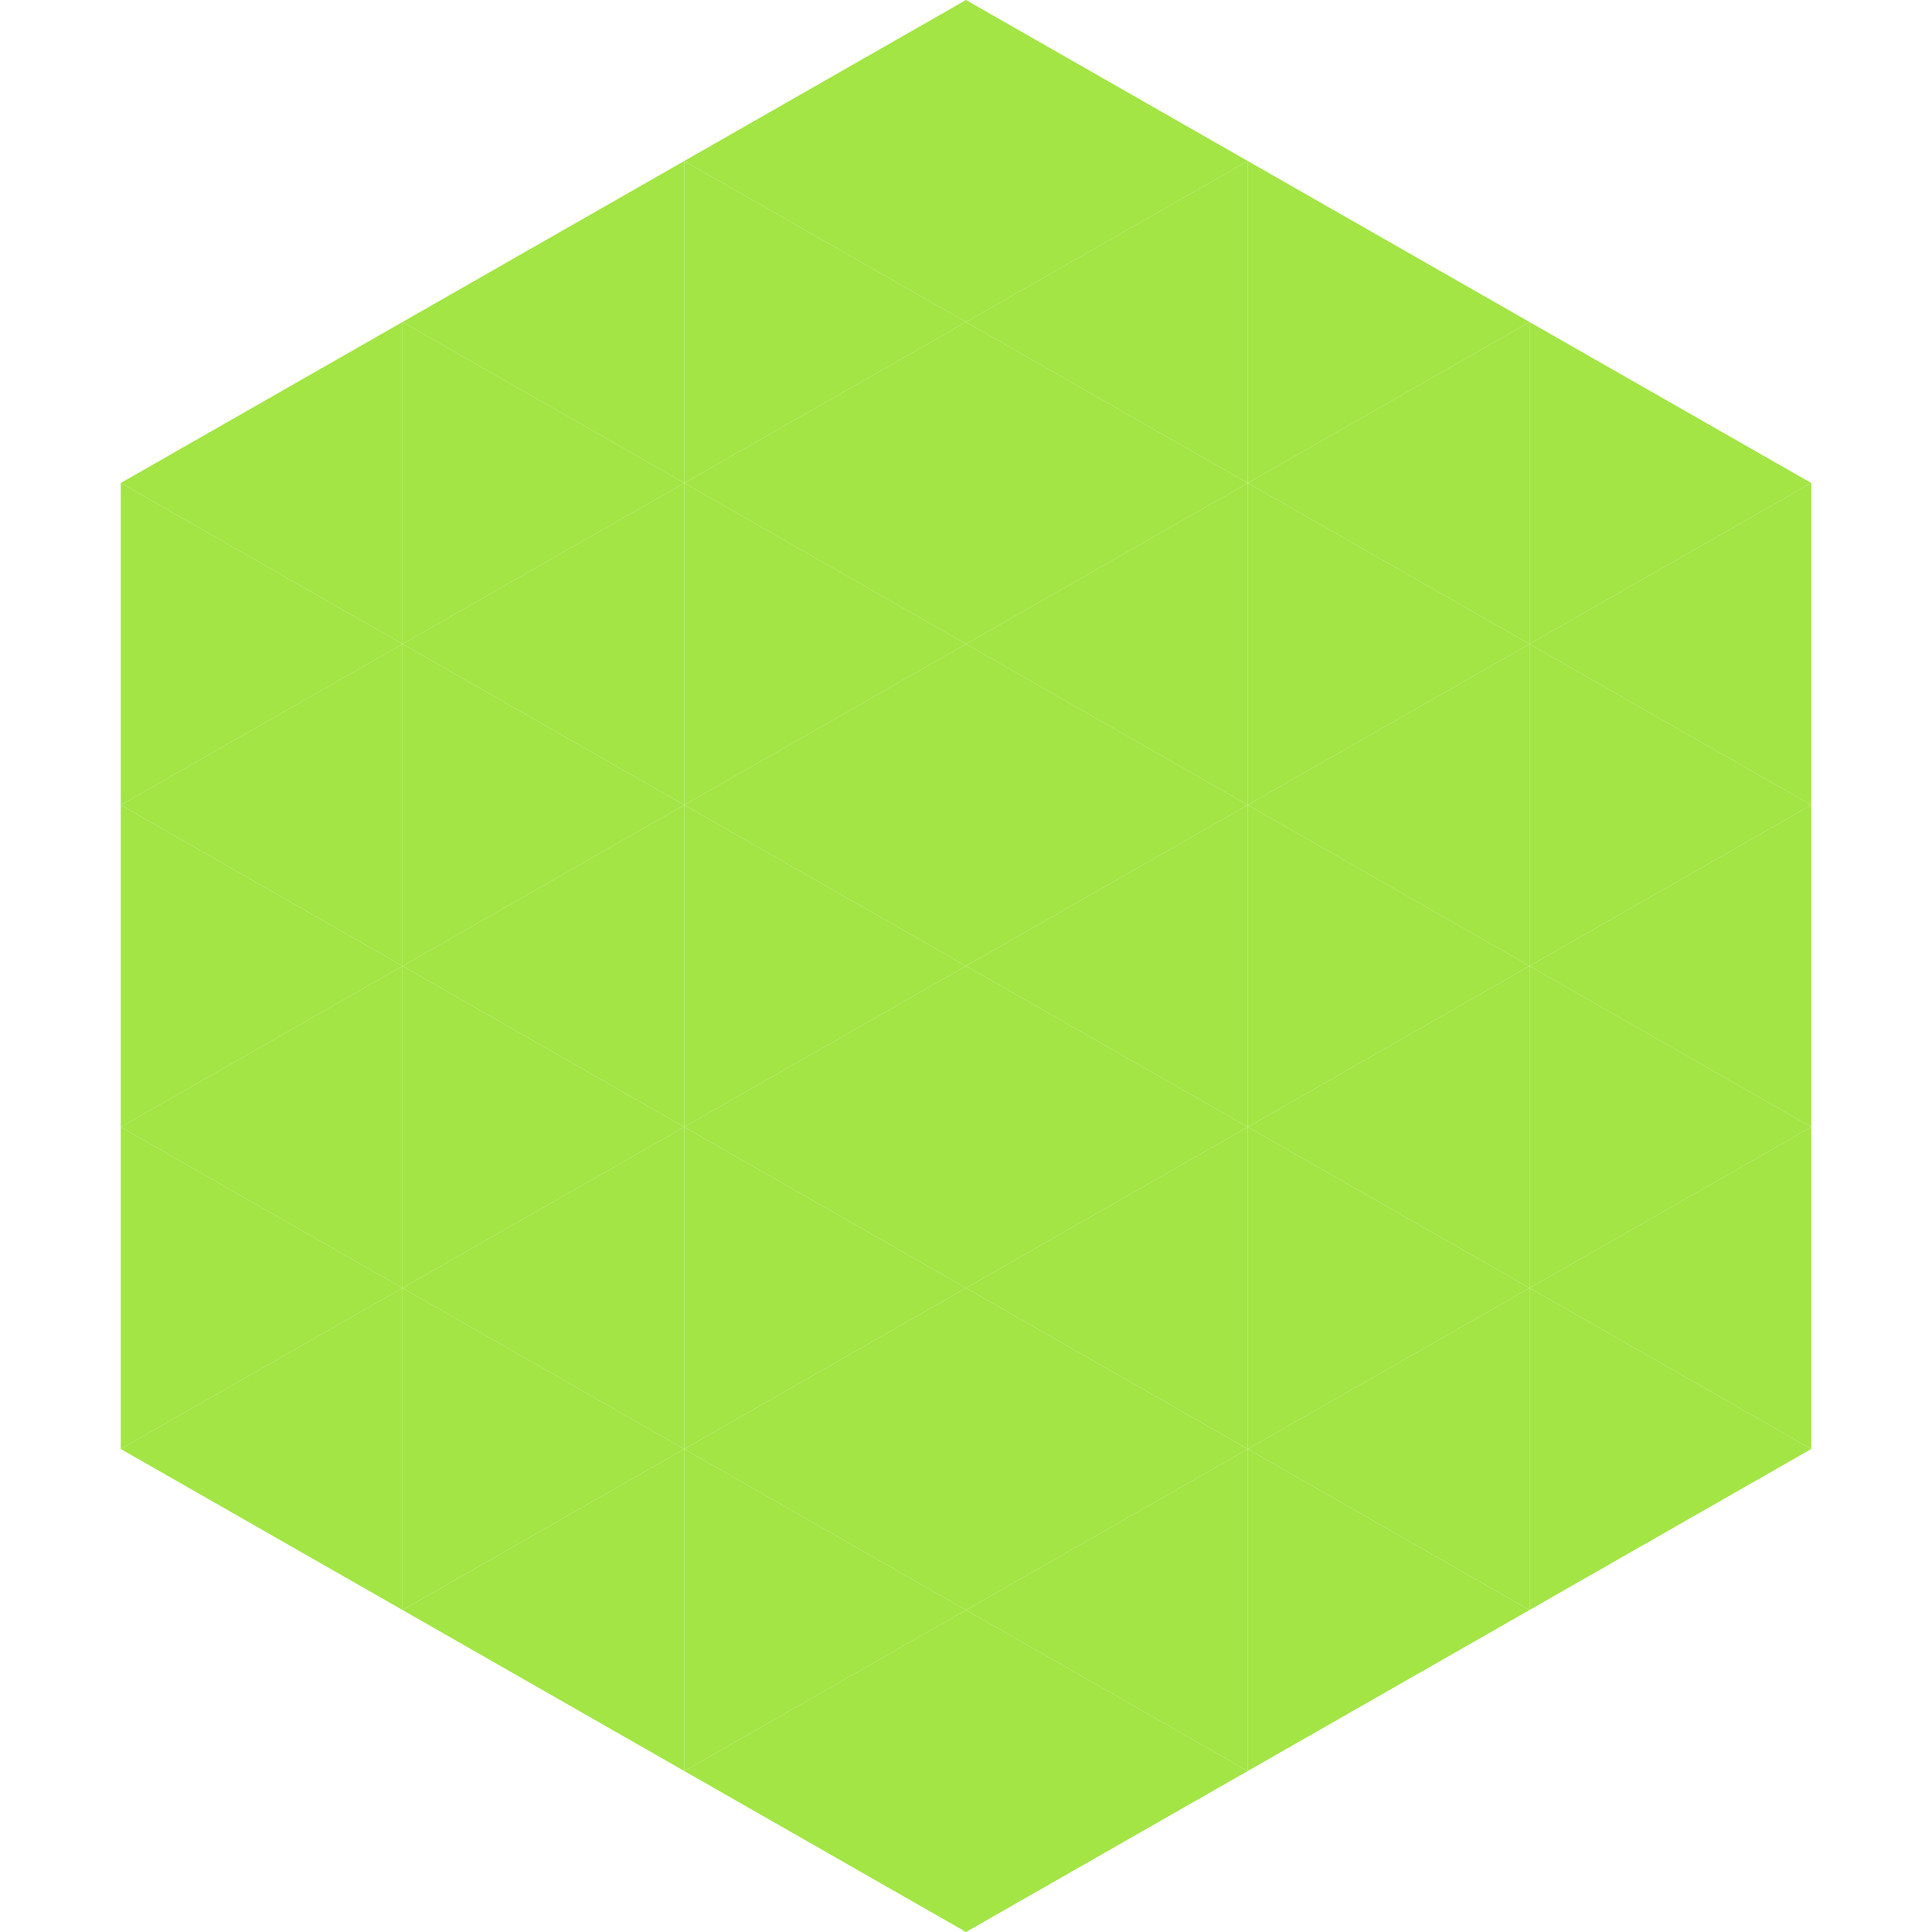
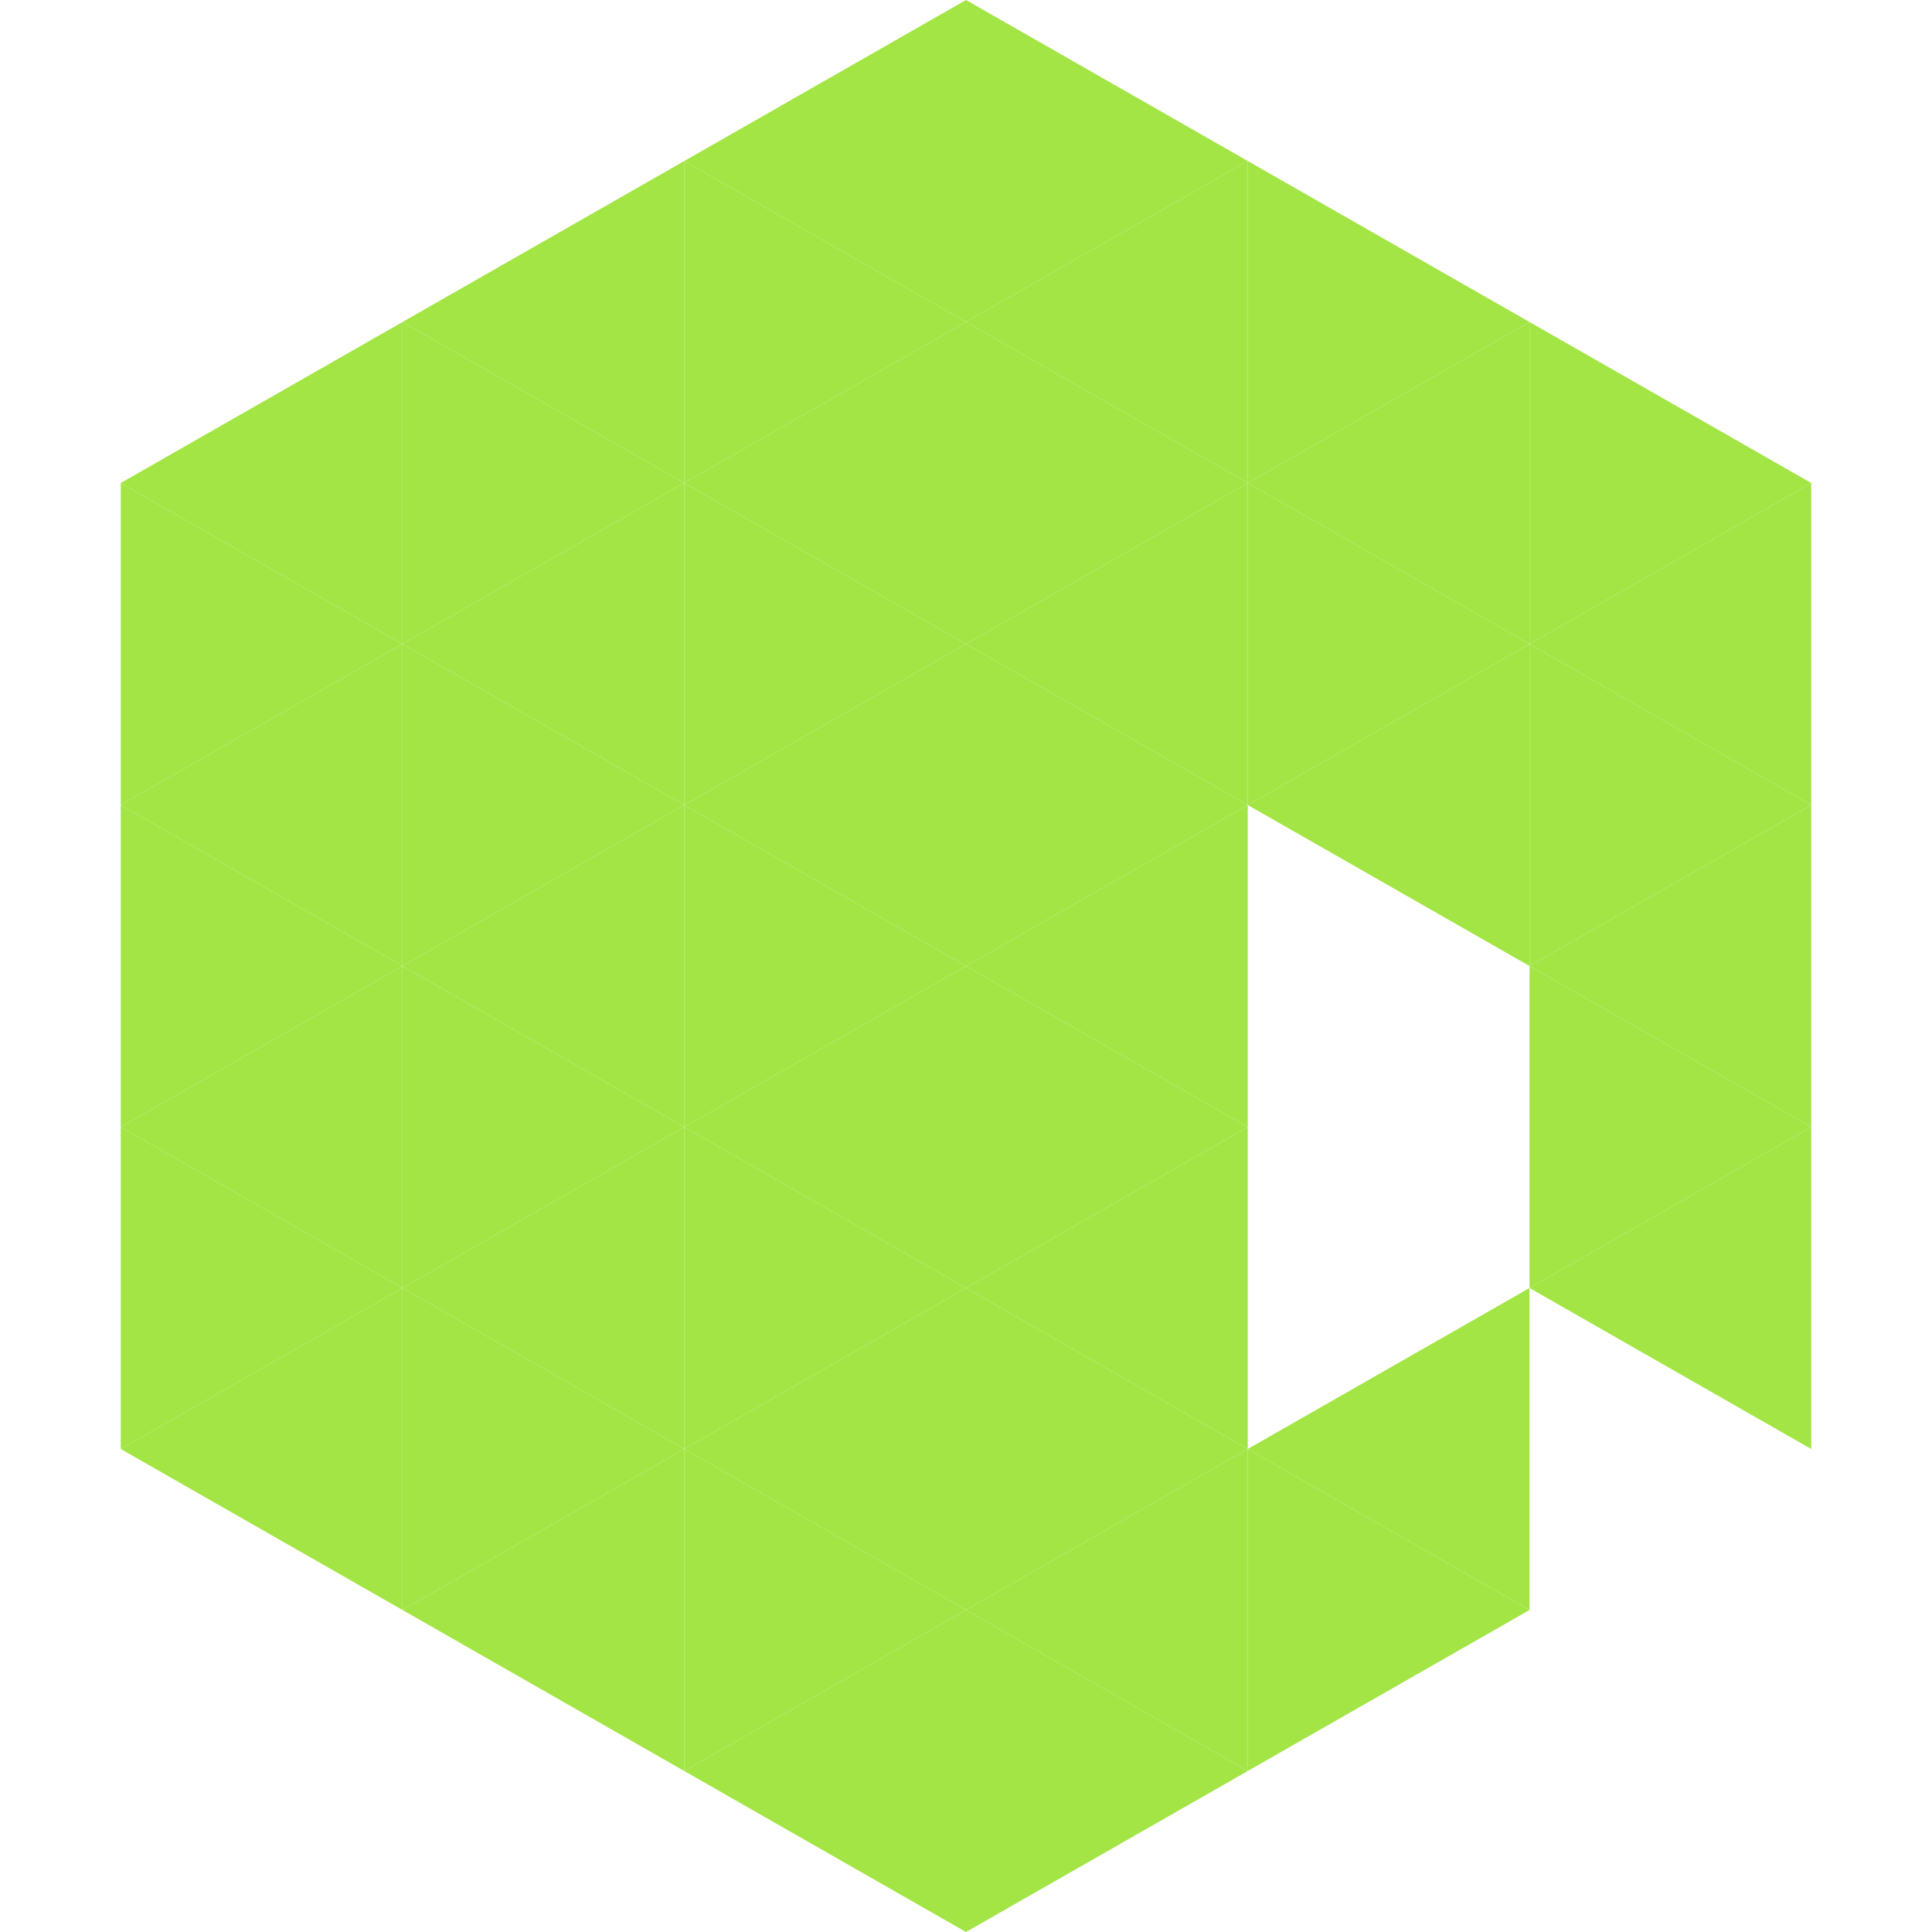
<svg xmlns="http://www.w3.org/2000/svg" width="240" height="240">
  <polygon points="50,40 15,60 50,80" style="fill:rgb(163,229,69)" />
  <polygon points="190,40 225,60 190,80" style="fill:rgb(163,229,69)" />
  <polygon points="15,60 50,80 15,100" style="fill:rgb(163,229,69)" />
  <polygon points="225,60 190,80 225,100" style="fill:rgb(163,229,69)" />
  <polygon points="50,80 15,100 50,120" style="fill:rgb(163,229,69)" />
  <polygon points="190,80 225,100 190,120" style="fill:rgb(163,229,69)" />
  <polygon points="15,100 50,120 15,140" style="fill:rgb(163,229,69)" />
  <polygon points="225,100 190,120 225,140" style="fill:rgb(163,229,69)" />
  <polygon points="50,120 15,140 50,160" style="fill:rgb(163,229,69)" />
  <polygon points="190,120 225,140 190,160" style="fill:rgb(163,229,69)" />
  <polygon points="15,140 50,160 15,180" style="fill:rgb(163,229,69)" />
  <polygon points="225,140 190,160 225,180" style="fill:rgb(163,229,69)" />
  <polygon points="50,160 15,180 50,200" style="fill:rgb(163,229,69)" />
-   <polygon points="190,160 225,180 190,200" style="fill:rgb(163,229,69)" />
  <polygon points="15,180 50,200 15,220" style="fill:rgb(255,255,255); fill-opacity:0" />
  <polygon points="225,180 190,200 225,220" style="fill:rgb(255,255,255); fill-opacity:0" />
  <polygon points="50,0 85,20 50,40" style="fill:rgb(255,255,255); fill-opacity:0" />
  <polygon points="190,0 155,20 190,40" style="fill:rgb(255,255,255); fill-opacity:0" />
  <polygon points="85,20 50,40 85,60" style="fill:rgb(163,229,69)" />
  <polygon points="155,20 190,40 155,60" style="fill:rgb(163,229,69)" />
  <polygon points="50,40 85,60 50,80" style="fill:rgb(163,229,69)" />
  <polygon points="190,40 155,60 190,80" style="fill:rgb(163,229,69)" />
  <polygon points="85,60 50,80 85,100" style="fill:rgb(163,229,69)" />
  <polygon points="155,60 190,80 155,100" style="fill:rgb(163,229,69)" />
  <polygon points="50,80 85,100 50,120" style="fill:rgb(163,229,69)" />
  <polygon points="190,80 155,100 190,120" style="fill:rgb(163,229,69)" />
  <polygon points="85,100 50,120 85,140" style="fill:rgb(163,229,69)" />
-   <polygon points="155,100 190,120 155,140" style="fill:rgb(163,229,69)" />
  <polygon points="50,120 85,140 50,160" style="fill:rgb(163,229,69)" />
-   <polygon points="190,120 155,140 190,160" style="fill:rgb(163,229,69)" />
  <polygon points="85,140 50,160 85,180" style="fill:rgb(163,229,69)" />
-   <polygon points="155,140 190,160 155,180" style="fill:rgb(163,229,69)" />
  <polygon points="50,160 85,180 50,200" style="fill:rgb(163,229,69)" />
  <polygon points="190,160 155,180 190,200" style="fill:rgb(163,229,69)" />
  <polygon points="85,180 50,200 85,220" style="fill:rgb(163,229,69)" />
  <polygon points="155,180 190,200 155,220" style="fill:rgb(163,229,69)" />
  <polygon points="120,0 85,20 120,40" style="fill:rgb(163,229,69)" />
  <polygon points="120,0 155,20 120,40" style="fill:rgb(163,229,69)" />
  <polygon points="85,20 120,40 85,60" style="fill:rgb(163,229,69)" />
  <polygon points="155,20 120,40 155,60" style="fill:rgb(163,229,69)" />
  <polygon points="120,40 85,60 120,80" style="fill:rgb(163,229,69)" />
  <polygon points="120,40 155,60 120,80" style="fill:rgb(163,229,69)" />
  <polygon points="85,60 120,80 85,100" style="fill:rgb(163,229,69)" />
  <polygon points="155,60 120,80 155,100" style="fill:rgb(163,229,69)" />
  <polygon points="120,80 85,100 120,120" style="fill:rgb(163,229,69)" />
  <polygon points="120,80 155,100 120,120" style="fill:rgb(163,229,69)" />
  <polygon points="85,100 120,120 85,140" style="fill:rgb(163,229,69)" />
  <polygon points="155,100 120,120 155,140" style="fill:rgb(163,229,69)" />
  <polygon points="120,120 85,140 120,160" style="fill:rgb(163,229,69)" />
  <polygon points="120,120 155,140 120,160" style="fill:rgb(163,229,69)" />
  <polygon points="85,140 120,160 85,180" style="fill:rgb(163,229,69)" />
  <polygon points="155,140 120,160 155,180" style="fill:rgb(163,229,69)" />
  <polygon points="120,160 85,180 120,200" style="fill:rgb(163,229,69)" />
  <polygon points="120,160 155,180 120,200" style="fill:rgb(163,229,69)" />
  <polygon points="85,180 120,200 85,220" style="fill:rgb(163,229,69)" />
  <polygon points="155,180 120,200 155,220" style="fill:rgb(163,229,69)" />
  <polygon points="120,200 85,220 120,240" style="fill:rgb(163,229,69)" />
  <polygon points="120,200 155,220 120,240" style="fill:rgb(163,229,69)" />
  <polygon points="85,220 120,240 85,260" style="fill:rgb(255,255,255); fill-opacity:0" />
  <polygon points="155,220 120,240 155,260" style="fill:rgb(255,255,255); fill-opacity:0" />
</svg>